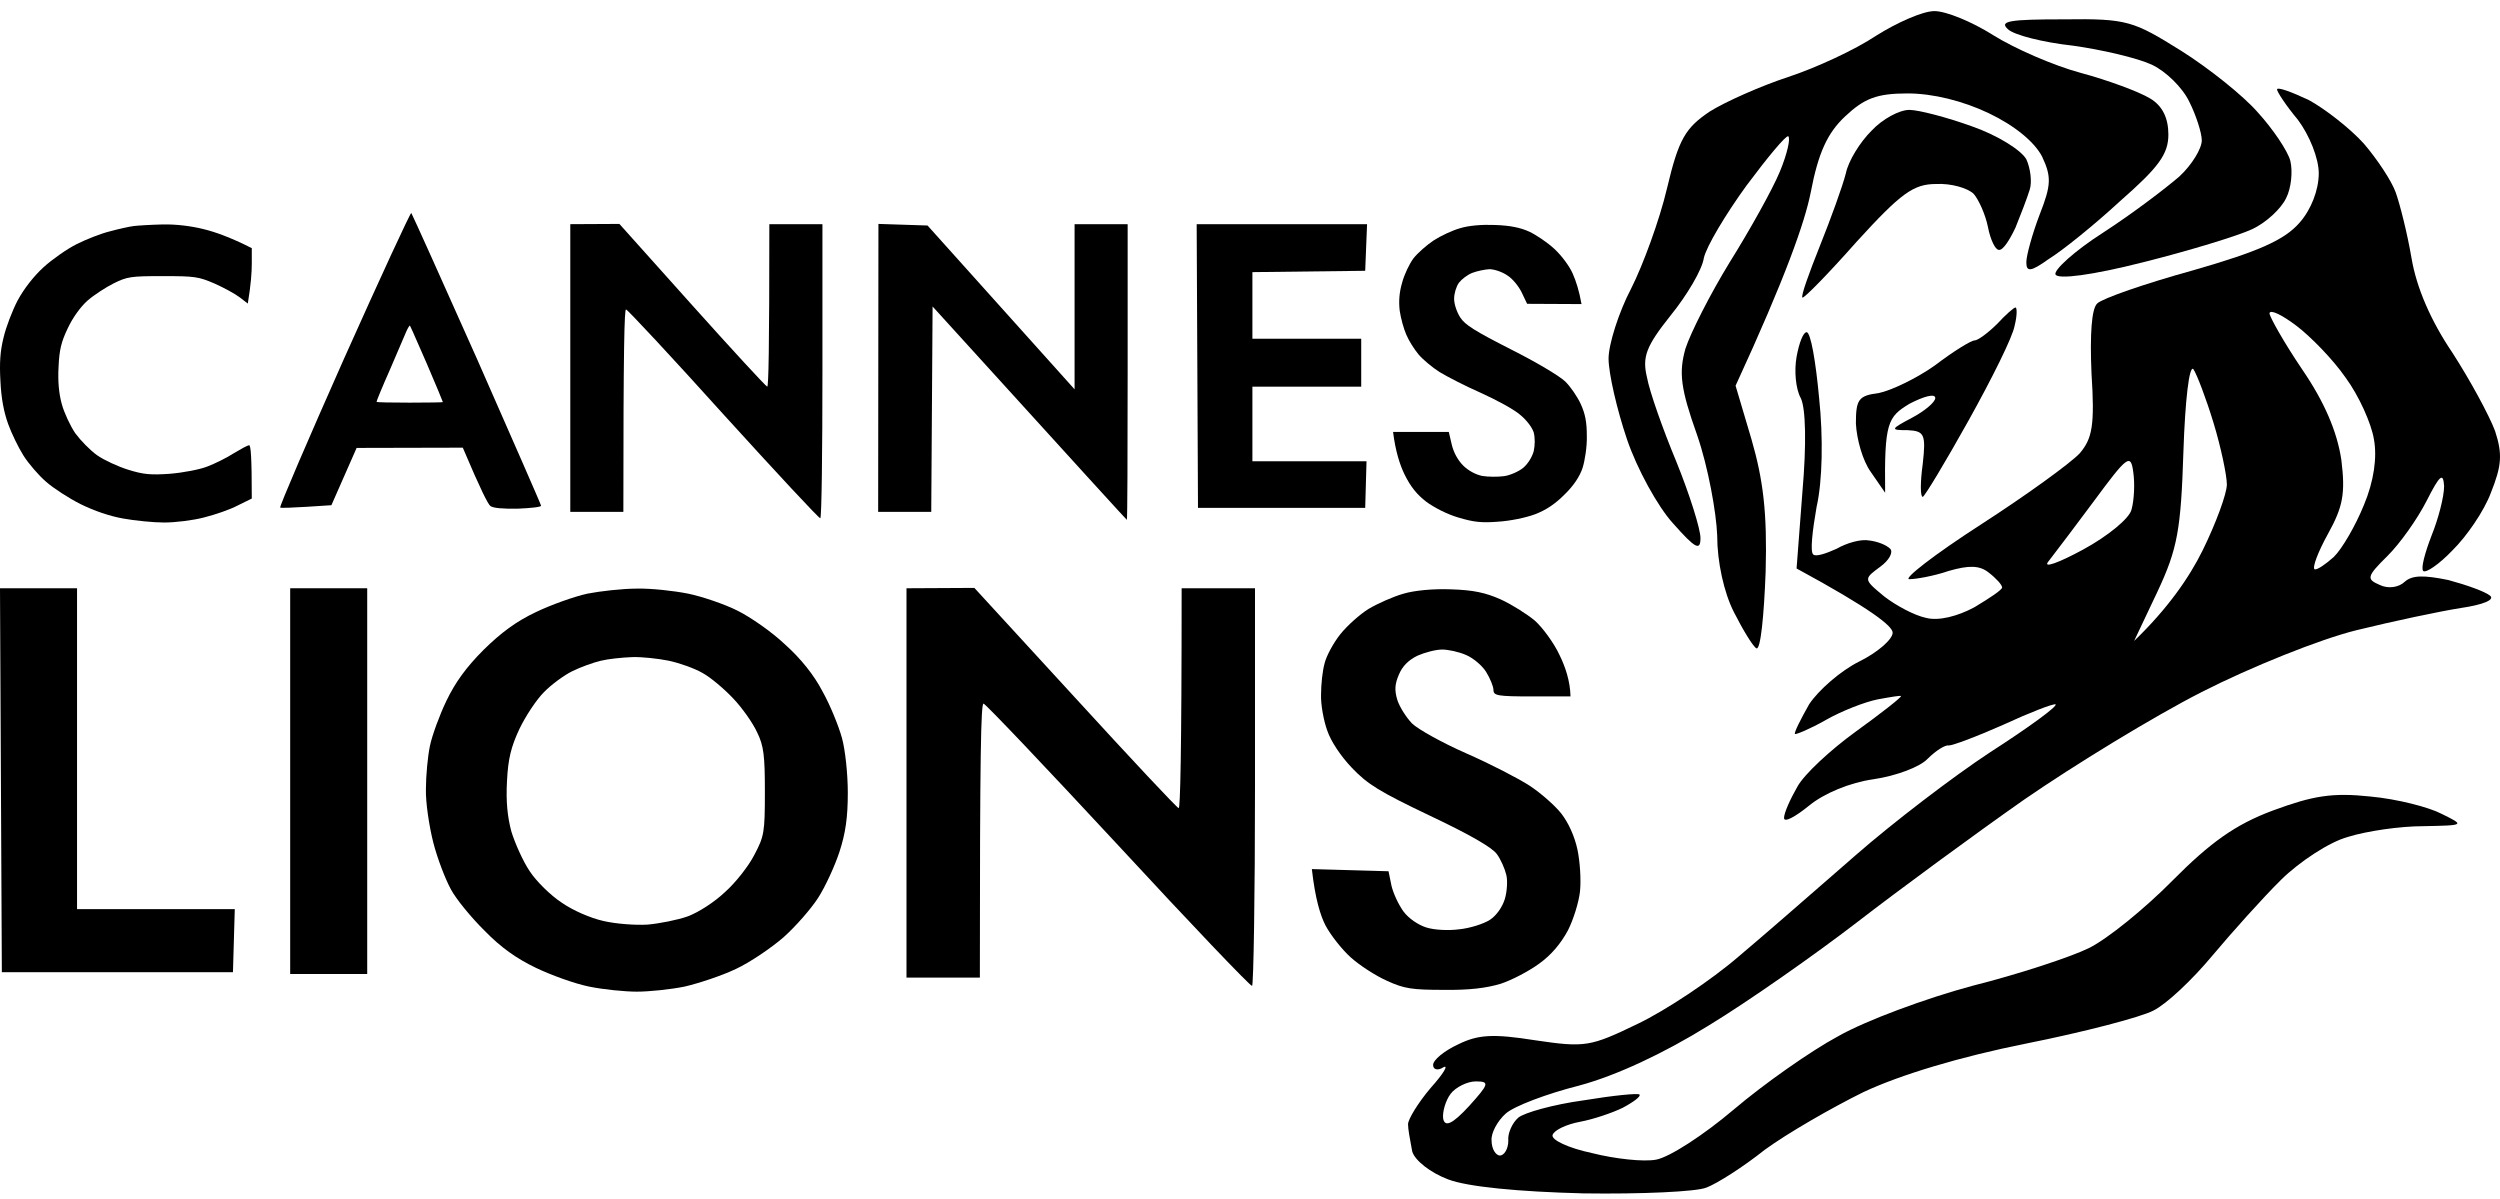
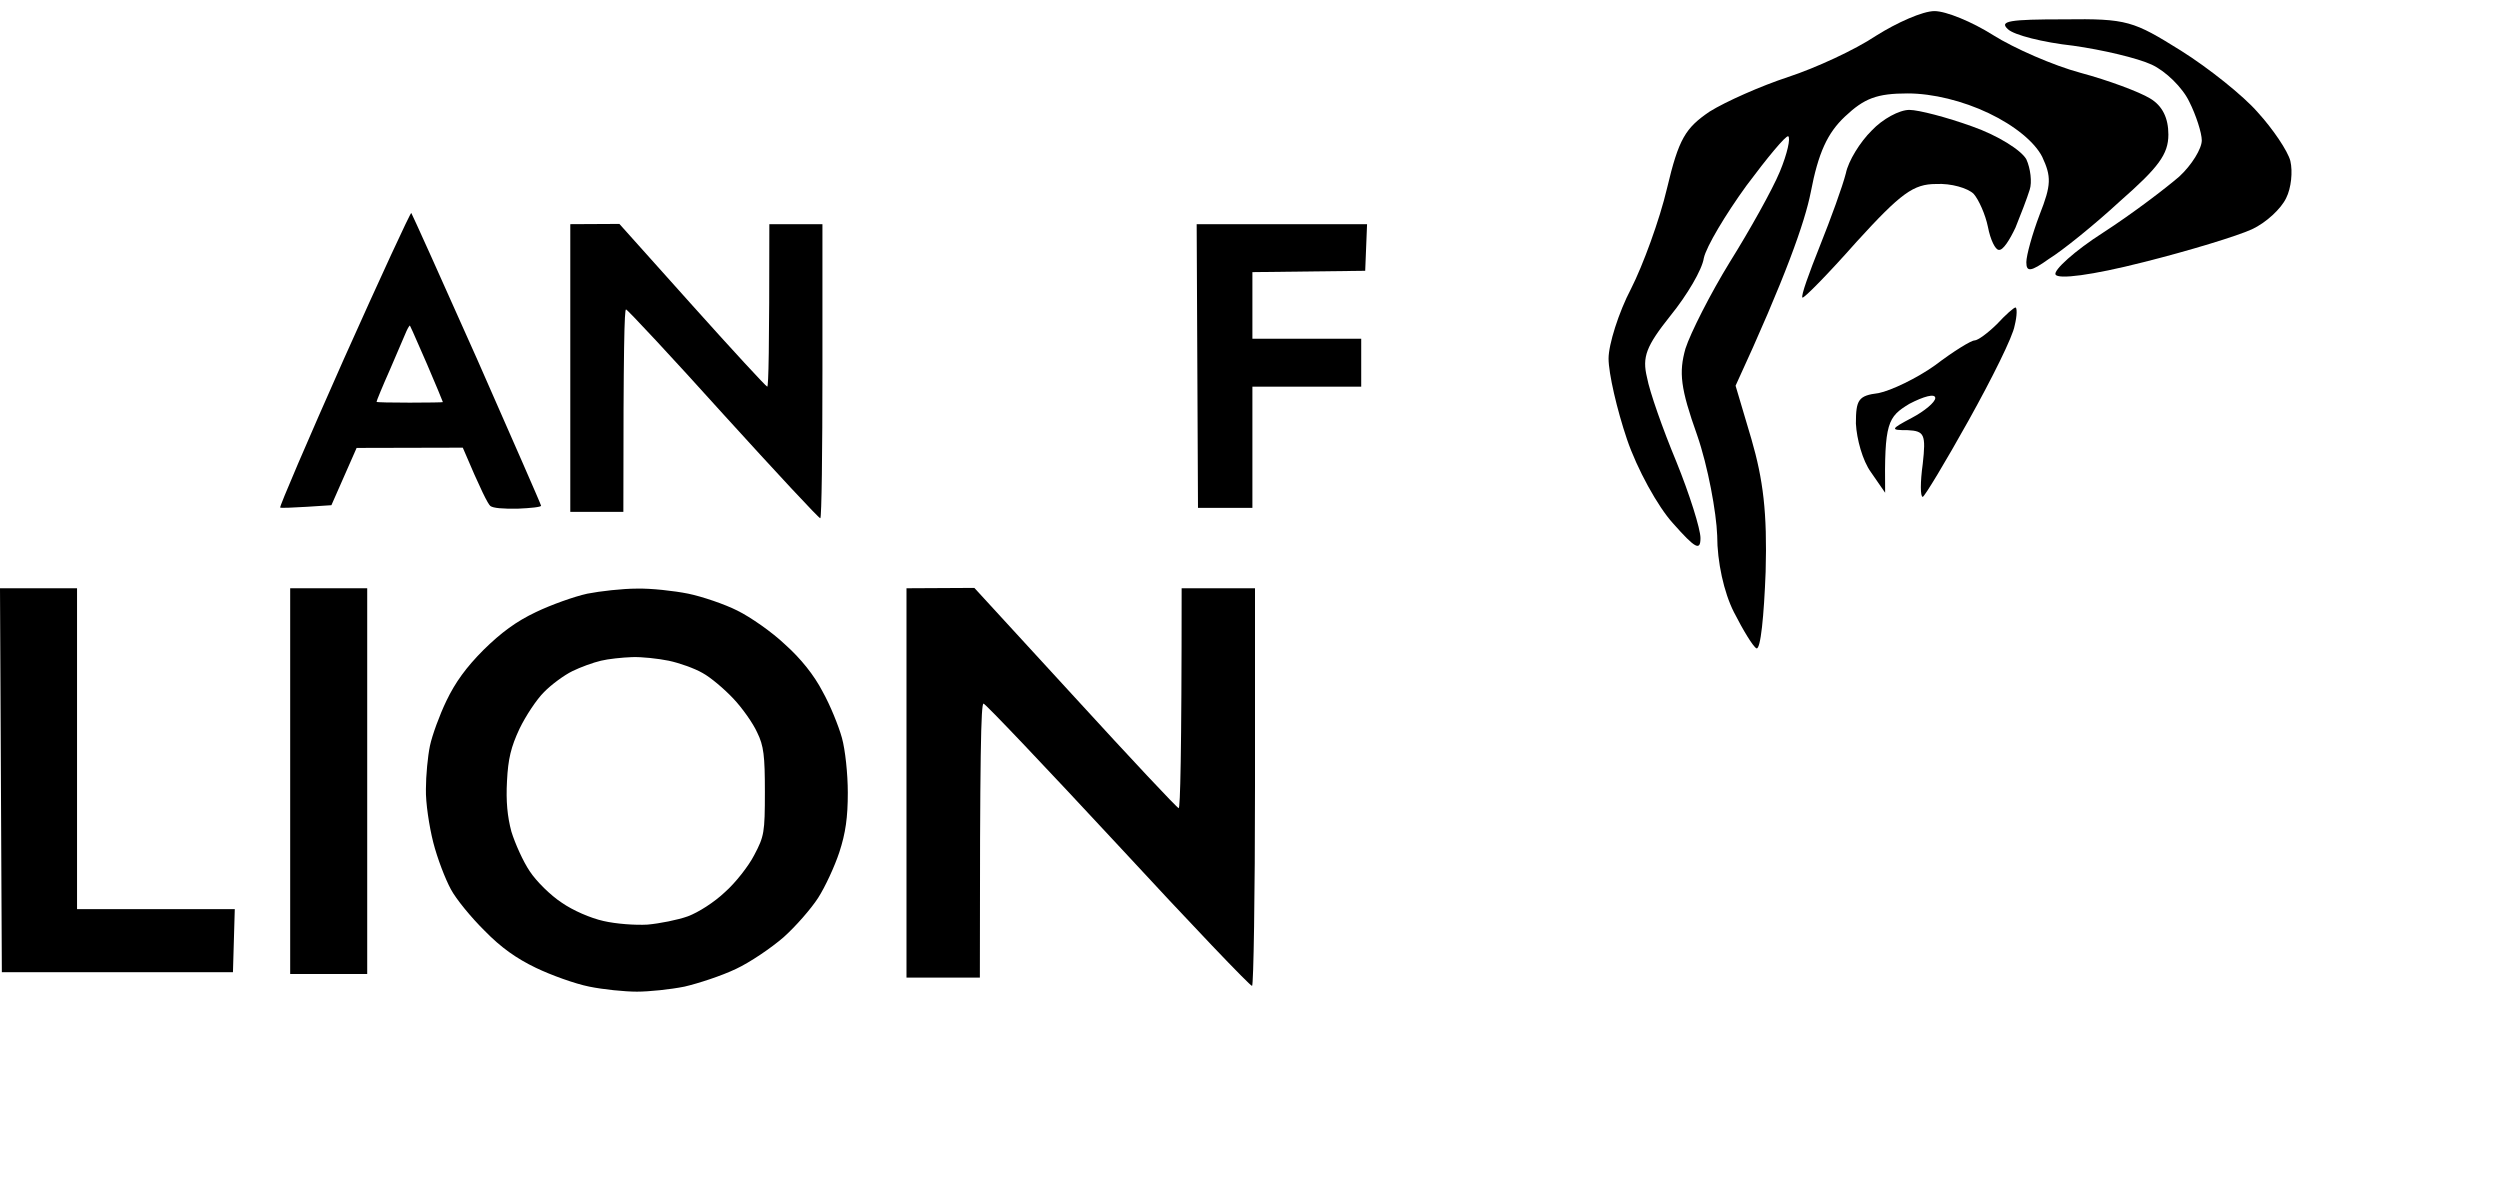
<svg xmlns="http://www.w3.org/2000/svg" width="148" height="71" viewBox="0 0 148 71" fill="none">
  <path d="M117.98 2.071C116.744 1.291 115.211 0.657 114.518 0.657C113.826 0.657 112.292 1.34 111.056 2.12C109.819 2.948 107.494 4.021 105.862 4.557C104.23 5.093 102.152 6.019 101.212 6.604C99.778 7.579 99.382 8.212 98.69 11.137C98.245 13.037 97.255 15.718 96.563 17.083C95.821 18.496 95.227 20.397 95.227 21.226C95.227 22.103 95.722 24.248 96.316 26.002C96.909 27.757 98.146 29.999 99.036 30.974C100.372 32.485 100.668 32.631 100.668 31.851C100.668 31.315 100.025 29.268 99.234 27.318C98.442 25.417 97.651 23.175 97.503 22.347C97.206 21.128 97.453 20.495 98.888 18.691C99.877 17.473 100.767 15.962 100.866 15.28C101.015 14.597 102.152 12.696 103.389 10.99C104.625 9.333 105.714 8.017 105.862 8.066C106.01 8.163 105.813 9.089 105.367 10.162C104.922 11.234 103.587 13.622 102.4 15.523C101.262 17.375 100.075 19.715 99.778 20.641C99.382 22.054 99.481 22.98 100.47 25.759C101.114 27.611 101.608 30.34 101.658 31.705C101.658 33.264 102.053 35.068 102.647 36.238C103.191 37.31 103.785 38.285 103.982 38.382C104.23 38.48 104.428 36.433 104.526 33.849C104.625 30.34 104.378 28.39 103.686 26.002L102.746 22.834C105.714 16.401 106.851 13.135 107.197 11.38C107.643 9.041 108.187 7.871 109.225 6.896C110.363 5.824 111.105 5.531 112.935 5.531C114.419 5.531 116.2 5.97 117.733 6.701C119.267 7.432 120.454 8.407 120.899 9.284C121.443 10.454 121.443 10.942 120.75 12.696C120.305 13.866 119.959 15.133 119.959 15.523C119.959 16.108 120.206 16.108 121.295 15.328C122.086 14.841 123.966 13.33 125.499 11.916C127.774 9.918 128.368 9.138 128.368 7.968C128.368 6.994 128.022 6.263 127.28 5.824C126.637 5.434 124.806 4.752 123.174 4.313C121.542 3.874 119.217 2.851 117.98 2.071Z" fill="black" />
  <path d="M129.11 2.997C126.29 1.242 125.944 1.096 122.185 1.145C118.97 1.145 118.327 1.242 118.871 1.73C119.217 2.071 120.948 2.51 122.729 2.705C124.46 2.948 126.538 3.436 127.379 3.826C128.219 4.215 129.209 5.19 129.604 6.019C130 6.799 130.346 7.871 130.346 8.31C130.346 8.797 129.753 9.772 129.011 10.454C128.219 11.137 126.241 12.648 124.51 13.768C122.828 14.841 121.542 16.011 121.69 16.254C121.839 16.547 123.817 16.303 126.884 15.523C129.604 14.841 132.473 13.963 133.314 13.574C134.155 13.184 135.045 12.355 135.342 11.722C135.639 11.137 135.738 10.162 135.589 9.528C135.441 8.943 134.551 7.627 133.66 6.652C132.819 5.678 130.742 4.021 129.11 2.997Z" fill="black" />
-   <path fill-rule="evenodd" clip-rule="evenodd" d="M139.942 8.505C139.151 7.627 137.667 6.458 136.678 5.921C135.639 5.434 134.847 5.142 134.798 5.288C134.798 5.434 135.342 6.263 136.035 7.091C136.727 8.017 137.271 9.382 137.271 10.259C137.271 11.234 136.826 12.404 136.133 13.184C135.243 14.207 133.71 14.89 129.802 16.011C126.983 16.79 124.46 17.668 124.163 17.96C123.817 18.253 123.718 19.812 123.817 22.103C124.015 25.174 123.867 25.953 123.125 26.831C122.581 27.416 119.959 29.317 117.239 31.071C114.518 32.826 112.638 34.288 113.034 34.288C113.43 34.288 114.518 34.093 115.359 33.801C116.546 33.459 117.189 33.459 117.733 33.898C118.178 34.239 118.525 34.629 118.525 34.776C118.525 34.922 117.783 35.409 116.892 35.945C115.903 36.481 114.765 36.774 114.023 36.579C113.331 36.433 112.243 35.848 111.55 35.312C110.881 34.758 110.574 34.504 110.59 34.271C110.604 34.074 110.849 33.892 111.303 33.557C111.847 33.167 112.094 32.68 111.897 32.485C111.649 32.241 111.105 32.046 110.66 31.997C110.165 31.9 109.324 32.144 108.731 32.485C108.088 32.777 107.494 32.972 107.346 32.826C107.148 32.68 107.296 31.412 107.544 29.999C107.89 28.488 107.939 25.905 107.692 23.565C107.494 21.421 107.197 19.666 106.95 19.666C106.752 19.666 106.505 20.3 106.357 21.128C106.208 21.957 106.307 23.029 106.604 23.565C106.901 24.15 106.95 26.295 106.703 29.122L106.357 33.654C110.759 36.043 112.045 37.066 112.045 37.456C112.045 37.846 111.155 38.626 110.066 39.162C108.978 39.698 107.643 40.868 107.099 41.697C106.604 42.574 106.208 43.354 106.258 43.451C106.307 43.5 107.148 43.159 108.088 42.623C109.028 42.087 110.413 41.55 111.155 41.404C111.946 41.258 112.54 41.16 112.54 41.209C112.54 41.307 111.352 42.233 109.869 43.305C108.385 44.377 106.802 45.84 106.406 46.571C105.961 47.35 105.615 48.13 105.615 48.423C105.615 48.715 106.258 48.374 107.099 47.692C107.989 46.961 109.522 46.327 110.907 46.132C112.243 45.937 113.677 45.401 114.122 44.913C114.617 44.426 115.161 44.085 115.359 44.134C115.606 44.134 117.041 43.597 118.574 42.915C120.157 42.184 121.542 41.648 121.69 41.697C121.839 41.794 120.107 43.061 117.832 44.523C115.606 45.986 112.045 48.715 109.869 50.616C109.478 50.956 109.055 51.325 108.613 51.711C106.646 53.425 104.317 55.457 102.944 56.611C101.311 58.025 98.591 59.828 96.959 60.608C94.139 61.972 93.842 62.021 90.875 61.583C88.401 61.193 87.511 61.241 86.324 61.826C85.483 62.216 84.84 62.752 84.84 63.045C84.84 63.337 85.137 63.386 85.434 63.191C85.78 62.996 85.483 63.532 84.692 64.409C83.95 65.287 83.356 66.261 83.356 66.554C83.356 66.845 83.465 67.421 83.558 67.917C83.574 68.002 83.589 68.084 83.603 68.162C83.752 68.698 84.692 69.43 85.73 69.82C86.868 70.258 89.885 70.551 93.743 70.648C97.156 70.697 100.421 70.551 101.015 70.307C101.658 70.063 103.191 69.088 104.477 68.065C105.813 67.09 108.434 65.579 110.314 64.653C112.49 63.63 116.051 62.557 119.959 61.777C123.372 61.095 126.735 60.218 127.477 59.828C128.269 59.438 129.802 57.976 130.94 56.611C132.127 55.197 133.957 53.151 135.045 52.078C136.133 51.006 137.914 49.836 139.002 49.544C140.091 49.203 142.069 48.91 143.454 48.91C145.927 48.861 145.927 48.861 144.542 48.179C143.8 47.789 141.921 47.302 140.338 47.155C138.063 46.912 136.925 47.107 134.551 47.984C132.325 48.813 130.841 49.885 128.615 52.127C126.983 53.784 124.757 55.587 123.669 56.124C122.581 56.66 119.464 57.683 116.744 58.366C114.023 59.097 110.462 60.413 108.83 61.339C107.197 62.216 104.428 64.166 102.647 65.677C100.866 67.188 98.838 68.504 98.047 68.65C97.305 68.796 95.574 68.601 94.238 68.26C92.853 67.967 91.814 67.48 91.913 67.188C92.012 66.895 92.754 66.554 93.546 66.408C94.337 66.261 95.475 65.872 96.068 65.579C96.711 65.238 97.156 64.897 97.058 64.799C97.008 64.702 95.524 64.848 93.743 65.141C91.963 65.384 90.232 65.872 89.885 66.164C89.539 66.457 89.242 67.09 89.292 67.529C89.292 68.016 89.044 68.406 88.797 68.406C88.55 68.406 88.302 68.016 88.302 67.529C88.253 67.09 88.649 66.359 89.143 65.92C89.638 65.482 91.567 64.751 93.496 64.263C95.673 63.678 98.492 62.362 101.163 60.705C103.488 59.292 107.445 56.514 109.918 54.613C112.441 52.663 116.892 49.398 119.811 47.35C122.778 45.303 127.477 42.428 130.346 40.965C133.215 39.503 137.321 37.846 139.497 37.31C141.673 36.774 144.443 36.189 145.68 35.994C147.015 35.799 147.708 35.507 147.411 35.263C147.114 35.019 146.026 34.629 144.938 34.337C143.504 34.044 142.811 34.044 142.366 34.434C142.02 34.776 141.377 34.873 140.882 34.629C140.091 34.288 140.091 34.142 141.327 32.923C142.069 32.192 143.108 30.73 143.652 29.658C144.443 28.098 144.641 27.952 144.691 28.78C144.691 29.414 144.344 30.73 143.949 31.705C143.553 32.728 143.306 33.654 143.454 33.801C143.602 33.947 144.394 33.411 145.185 32.582C146.026 31.754 147.065 30.243 147.461 29.17C148.104 27.562 148.153 26.88 147.708 25.515C147.362 24.589 146.224 22.493 145.185 20.885C143.899 18.984 143.058 17.034 142.762 15.28C142.514 13.817 142.069 12.063 141.822 11.38C141.574 10.698 140.734 9.431 139.942 8.505ZM135.936 19.276C136.776 19.91 138.112 21.274 138.854 22.347C139.645 23.419 140.387 25.076 140.536 26.002C140.734 27.075 140.536 28.488 139.942 29.901C139.448 31.12 138.656 32.485 138.161 32.972C137.667 33.411 137.172 33.752 137.024 33.703C136.875 33.606 137.222 32.68 137.815 31.607C138.706 29.999 138.854 29.219 138.607 27.221C138.359 25.564 137.617 23.809 136.282 21.859C135.194 20.251 134.353 18.74 134.353 18.545C134.402 18.301 135.095 18.642 135.936 19.276ZM131.039 25.027C130.594 23.565 130.049 22.152 129.852 21.859C129.604 21.567 129.357 23.712 129.258 26.733C129.11 31.364 128.912 32.485 127.725 35.019L126.34 37.944C128.318 36.043 129.604 34.191 130.396 32.582C131.187 30.974 131.83 29.219 131.83 28.683C131.83 28.147 131.484 26.49 131.039 25.027ZM126.29 27.952C126.389 28.634 126.34 29.609 126.191 30.145C126.092 30.681 124.757 31.754 123.322 32.533C121.888 33.313 120.948 33.654 121.245 33.264L121.433 33.019C121.903 32.403 122.953 31.03 123.966 29.658C125.944 26.977 126.142 26.831 126.29 27.952ZM87.363 64.019C88.204 64.019 88.154 64.166 86.967 65.482C85.978 66.554 85.533 66.749 85.434 66.213C85.384 65.823 85.582 65.141 85.879 64.751C86.176 64.361 86.868 64.019 87.363 64.019Z" fill="black" />
  <path d="M116.744 7.481C115.26 6.945 113.578 6.506 113.034 6.506C112.441 6.506 111.451 7.042 110.808 7.725C110.116 8.407 109.423 9.528 109.275 10.259C109.077 11.039 108.385 12.94 107.742 14.548C107.099 16.157 106.604 17.521 106.703 17.619C106.802 17.668 108.236 16.206 109.918 14.305C112.54 11.429 113.281 10.893 114.617 10.893C115.507 10.844 116.497 11.137 116.843 11.478C117.14 11.819 117.535 12.696 117.684 13.427C117.832 14.207 118.129 14.792 118.327 14.792C118.574 14.841 118.97 14.207 119.316 13.476C119.613 12.745 120.008 11.722 120.157 11.234C120.305 10.795 120.206 9.967 119.959 9.431C119.662 8.895 118.277 8.017 116.744 7.481Z" fill="black" />
  <path d="M119.267 19.276C119.415 18.691 119.415 18.204 119.316 18.204C119.217 18.204 118.722 18.642 118.228 19.179C117.684 19.715 117.09 20.154 116.892 20.154C116.694 20.154 115.656 20.787 114.568 21.616C113.479 22.395 111.946 23.127 111.204 23.273C110.017 23.419 109.869 23.663 109.869 25.076C109.918 26.002 110.264 27.27 110.759 27.952L111.6 29.17C111.55 25.027 111.748 24.686 113.034 23.907C113.875 23.468 114.568 23.273 114.568 23.565C114.568 23.809 113.924 24.345 113.183 24.735C111.896 25.417 111.897 25.466 112.935 25.466C113.924 25.515 114.023 25.71 113.826 27.465C113.677 28.537 113.677 29.414 113.826 29.414C113.924 29.414 115.161 27.367 116.546 24.881C117.931 22.395 119.168 19.91 119.267 19.276Z" fill="black" />
  <path fill-rule="evenodd" clip-rule="evenodd" d="M28.246 21.266C26.156 16.567 24.396 12.672 24.349 12.609C24.302 12.562 22.511 16.441 20.358 21.251C18.221 26.06 16.524 30.018 16.587 30.05C16.666 30.081 17.373 30.05 18.174 30.002L19.619 29.908L21.112 26.517L27.397 26.502C28.466 29.025 28.89 29.845 29.031 29.955C29.204 30.081 29.738 30.128 30.665 30.113C31.42 30.081 32.032 30.018 32.032 29.939C32.032 29.876 30.32 25.981 28.246 21.266ZM25.276 21.55C25.11 21.172 24.953 20.812 24.814 20.495C24.507 19.794 24.292 19.301 24.27 19.279C24.255 19.248 24.16 19.39 24.066 19.595C23.972 19.8 23.532 20.825 23.092 21.866C22.636 22.89 22.275 23.774 22.291 23.789C22.291 23.821 23.171 23.837 24.255 23.837C25.339 23.837 26.219 23.821 26.219 23.805C26.219 23.774 25.794 22.764 25.276 21.55Z" fill="black" />
-   <path d="M12.078 13.571C11.339 13.382 10.428 13.271 9.642 13.287C8.951 13.303 8.165 13.35 7.914 13.382C7.662 13.413 7.018 13.555 6.5 13.697C5.981 13.823 5.101 14.17 4.535 14.454C3.97 14.738 3.09 15.353 2.571 15.826C1.974 16.378 1.424 17.088 1.047 17.781C0.733 18.381 0.356 19.358 0.214 19.973C0.01 20.777 -0.037 21.487 0.026 22.575C0.073 23.584 0.23 24.404 0.482 25.098C0.686 25.666 1.094 26.502 1.393 26.975C1.691 27.448 2.289 28.142 2.728 28.52C3.153 28.898 4.08 29.498 4.771 29.845C5.572 30.239 6.484 30.554 7.285 30.696C7.976 30.822 9.076 30.933 9.721 30.933C10.38 30.933 11.418 30.807 12.078 30.633C12.722 30.475 13.633 30.16 14.073 29.924L14.906 29.514C14.906 26.991 14.843 26.36 14.749 26.36C14.654 26.36 14.261 26.581 13.837 26.833C13.429 27.101 12.722 27.448 12.266 27.621C11.826 27.795 10.836 27.984 10.066 28.047C8.935 28.126 8.511 28.094 7.599 27.811C6.987 27.621 6.17 27.243 5.761 26.959C5.352 26.675 4.771 26.076 4.457 25.65C4.158 25.209 3.797 24.436 3.656 23.916C3.483 23.285 3.42 22.559 3.467 21.708C3.514 20.699 3.624 20.241 4.017 19.421C4.315 18.791 4.771 18.16 5.18 17.797C5.557 17.466 6.264 17.009 6.735 16.772C7.537 16.378 7.741 16.346 9.642 16.346C11.543 16.346 11.748 16.378 12.706 16.788C13.272 17.04 13.932 17.403 14.199 17.608L14.67 17.971C14.859 16.835 14.906 16.094 14.906 15.589V14.691C13.633 14.044 12.722 13.729 12.078 13.571Z" fill="black" />
  <path d="M36.668 13.256L33.761 13.271V30.302H36.903C36.903 20.415 36.966 18.318 37.06 18.318C37.139 18.318 39.747 21.109 42.827 24.53C45.922 27.937 48.499 30.712 48.562 30.68C48.641 30.649 48.688 26.707 48.688 21.944V13.271H45.545C45.545 20.73 45.498 22.89 45.42 22.89C45.357 22.89 43.361 20.73 40.989 18.081L36.668 13.256Z" fill="black" />
-   <path d="M54.91 13.35L52.003 13.256L51.987 30.302H55.13L55.209 18.144C64.102 27.937 66.694 30.775 66.71 30.775C66.742 30.775 66.757 26.833 66.757 22.023V13.271H63.615V23.048L54.91 13.35Z" fill="black" />
-   <path d="M80.93 13.271H70.843L70.921 30.065H80.82L80.898 27.306H74.142V22.89H80.584V20.052H74.142V16.11L80.82 16.031L80.93 13.271Z" fill="black" />
-   <path d="M90.53 13.713C90.012 13.476 89.399 13.35 88.519 13.319C87.734 13.287 86.964 13.35 86.445 13.508C85.989 13.634 85.282 13.965 84.874 14.233C84.465 14.502 83.931 14.975 83.68 15.29C83.444 15.605 83.13 16.252 83.004 16.741C82.831 17.324 82.8 17.86 82.863 18.396C82.925 18.822 83.098 19.469 83.255 19.816C83.397 20.163 83.727 20.683 83.978 20.983C84.23 21.282 84.795 21.755 85.219 22.023C85.659 22.291 86.759 22.859 87.655 23.253C88.566 23.663 89.619 24.231 89.98 24.546C90.373 24.862 90.703 25.303 90.797 25.603C90.876 25.918 90.876 26.344 90.797 26.707C90.703 27.053 90.452 27.463 90.169 27.7C89.918 27.905 89.399 28.142 89.038 28.189C88.676 28.236 88.079 28.236 87.734 28.173C87.356 28.094 86.916 27.858 86.618 27.558C86.304 27.243 86.052 26.785 85.942 26.312L85.769 25.571H82.47C82.611 26.722 82.878 27.527 83.145 28.078C83.507 28.82 83.884 29.277 84.434 29.703C84.905 30.05 85.675 30.444 86.319 30.633C87.215 30.901 87.671 30.964 88.676 30.885C89.415 30.838 90.326 30.649 90.876 30.444C91.536 30.192 92.07 29.829 92.62 29.277C93.154 28.757 93.516 28.22 93.689 27.7C93.83 27.243 93.956 26.439 93.94 25.808C93.94 24.988 93.846 24.499 93.579 23.916C93.374 23.474 92.966 22.875 92.651 22.575C92.322 22.26 90.955 21.44 89.446 20.683C87.309 19.595 86.728 19.232 86.445 18.791C86.241 18.475 86.084 18.002 86.084 17.687C86.084 17.371 86.209 16.961 86.367 16.741C86.524 16.536 86.869 16.268 87.152 16.157C87.435 16.047 87.891 15.952 88.174 15.936C88.456 15.936 88.928 16.094 89.226 16.299C89.54 16.488 89.918 16.961 90.09 17.324L90.405 17.986L93.626 18.002C93.484 17.198 93.296 16.63 93.107 16.204C92.919 15.763 92.447 15.132 92.023 14.738C91.615 14.36 90.939 13.902 90.53 13.713Z" fill="black" />
+   <path d="M80.93 13.271H70.843L70.921 30.065H80.82H74.142V22.89H80.584V20.052H74.142V16.11L80.82 16.031L80.93 13.271Z" fill="black" />
  <path d="M4.561 34.825H0L0.109 57.554H13.791L13.899 53.819H4.561V34.825Z" fill="black" />
  <path d="M21.739 34.825H17.179V57.66H21.739V34.825Z" fill="black" />
  <path fill-rule="evenodd" clip-rule="evenodd" d="M40.742 35.145C39.895 34.975 38.527 34.825 37.702 34.846C36.855 34.846 35.53 34.996 34.77 35.145C33.988 35.316 32.62 35.807 31.73 36.234C30.557 36.789 29.666 37.45 28.624 38.475C27.603 39.499 26.952 40.395 26.43 41.484C26.018 42.337 25.584 43.532 25.453 44.151C25.323 44.77 25.214 45.923 25.214 46.712C25.192 47.502 25.41 48.932 25.649 49.871C25.887 50.81 26.365 52.048 26.691 52.645C26.995 53.221 27.907 54.331 28.689 55.1C29.666 56.103 30.578 56.743 31.73 57.298C32.62 57.725 34.032 58.237 34.879 58.407C35.704 58.578 36.985 58.706 37.702 58.706C38.419 58.706 39.678 58.578 40.525 58.407C41.35 58.215 42.719 57.767 43.566 57.362C44.391 56.978 45.651 56.124 46.389 55.484C47.106 54.843 48.018 53.798 48.431 53.157C48.843 52.517 49.408 51.301 49.69 50.447C50.059 49.316 50.19 48.398 50.19 46.926C50.19 45.816 50.038 44.386 49.842 43.682C49.647 42.978 49.147 41.74 48.691 40.929C48.192 39.968 47.41 38.987 46.476 38.154C45.716 37.429 44.434 36.532 43.653 36.148C42.892 35.764 41.568 35.316 40.742 35.145ZM37.42 38.901C37.984 38.88 38.962 38.987 39.591 39.115C40.2 39.243 41.112 39.563 41.589 39.84C42.067 40.096 42.892 40.801 43.414 41.356C43.957 41.932 44.586 42.828 44.825 43.362C45.216 44.151 45.281 44.749 45.281 46.883C45.281 49.295 45.238 49.508 44.652 50.618C44.326 51.258 43.544 52.261 42.914 52.816C42.284 53.414 41.35 54.011 40.721 54.246C40.134 54.459 39.048 54.673 38.332 54.737C37.593 54.779 36.464 54.694 35.726 54.523C34.965 54.353 33.923 53.904 33.25 53.435C32.598 53.008 31.751 52.176 31.36 51.578C30.969 51.002 30.492 49.935 30.274 49.231C30.036 48.334 29.949 47.438 30.014 46.243C30.079 44.92 30.253 44.215 30.752 43.148C31.122 42.38 31.773 41.398 32.207 40.971C32.642 40.523 33.402 39.968 33.88 39.734C34.357 39.499 35.117 39.221 35.574 39.115C36.008 39.008 36.833 38.923 37.42 38.901Z" fill="black" />
  <path d="M57.682 34.804L53.664 34.825V57.874H58.008C58.008 44.493 58.073 41.654 58.225 41.654C58.334 41.654 61.917 45.432 66.196 50.042C70.474 54.673 74.036 58.407 74.123 58.365C74.209 58.322 74.296 53.008 74.296 46.563V34.825H69.953C69.953 44.898 69.866 47.843 69.779 47.843C69.692 47.843 66.934 44.898 63.655 41.313L57.682 34.804Z" fill="black" />
-   <path d="M88.847 35.487C87.935 35.081 87.218 34.932 85.915 34.889C84.851 34.846 83.743 34.953 83.092 35.145C82.484 35.316 81.572 35.721 81.029 36.042C80.507 36.362 79.747 37.045 79.356 37.535C78.944 38.048 78.531 38.816 78.423 39.243C78.292 39.691 78.206 40.523 78.206 41.121C78.184 41.697 78.358 42.657 78.575 43.255C78.792 43.895 79.378 44.77 80.03 45.453C80.964 46.435 81.659 46.862 84.656 48.292C87.045 49.423 88.326 50.17 88.608 50.554C88.847 50.874 89.086 51.429 89.173 51.792C89.26 52.133 89.216 52.795 89.086 53.221C88.934 53.712 88.587 54.203 88.196 54.459C87.826 54.694 87.023 54.95 86.393 55.014C85.742 55.1 84.916 55.057 84.439 54.907C83.961 54.758 83.396 54.374 83.092 53.968C82.81 53.584 82.484 52.901 82.375 52.432L82.201 51.578L77.662 51.45C77.858 53.2 78.162 54.182 78.466 54.779C78.77 55.356 79.443 56.209 79.965 56.679C80.486 57.148 81.441 57.767 82.115 58.066C83.135 58.535 83.613 58.6 85.481 58.6C86.979 58.621 88 58.493 88.847 58.237C89.499 58.023 90.519 57.49 91.127 57.042C91.844 56.529 92.409 55.846 92.822 55.078C93.147 54.438 93.473 53.392 93.538 52.752C93.603 52.09 93.538 51.023 93.386 50.298C93.212 49.487 92.843 48.697 92.431 48.164C92.061 47.694 91.214 46.947 90.563 46.52C89.911 46.093 88.217 45.218 86.806 44.6C85.394 43.981 83.939 43.17 83.591 42.828C83.244 42.465 82.853 41.846 82.723 41.441C82.549 40.865 82.571 40.502 82.81 39.947C83.012 39.449 83.382 39.072 83.917 38.816C84.352 38.624 85.003 38.453 85.372 38.453C85.72 38.453 86.35 38.581 86.784 38.773C87.197 38.944 87.74 39.392 87.978 39.776C88.217 40.16 88.413 40.651 88.413 40.843C88.413 41.185 88.652 41.228 90.693 41.228H92.974C92.952 40.31 92.669 39.478 92.322 38.773C91.996 38.069 91.323 37.151 90.867 36.746C90.411 36.362 89.499 35.785 88.847 35.487Z" fill="black" />
</svg>